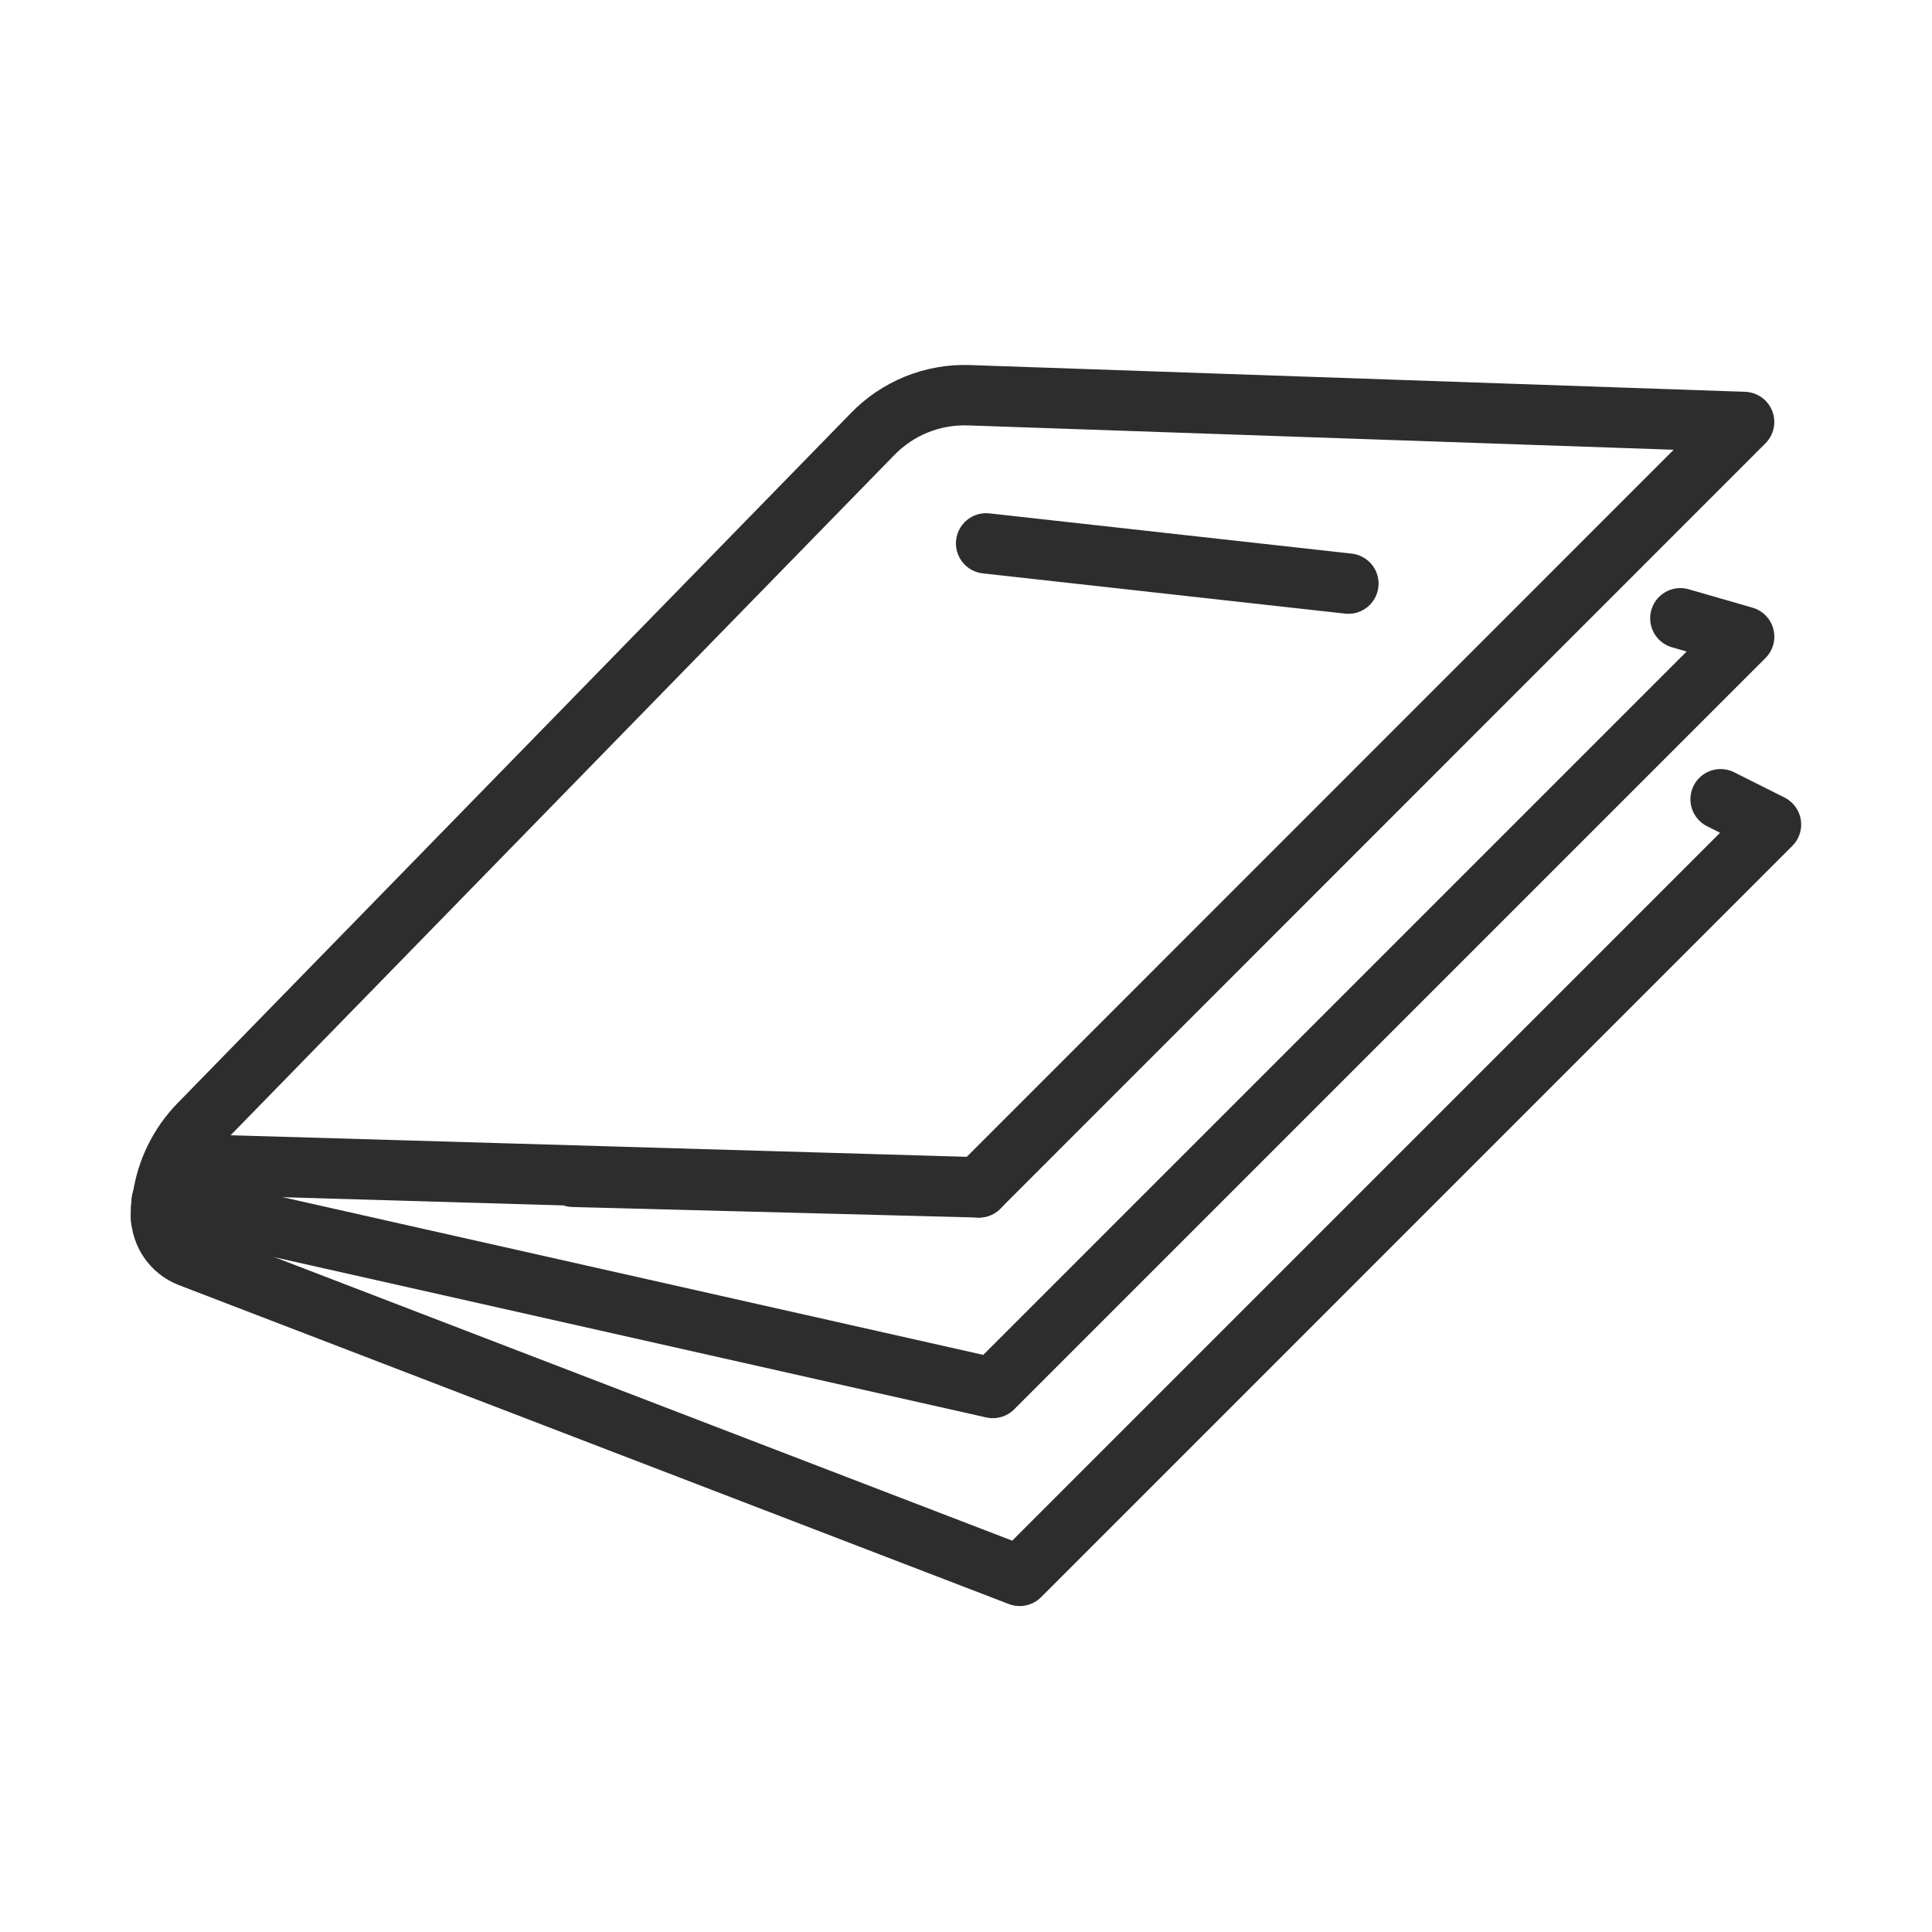
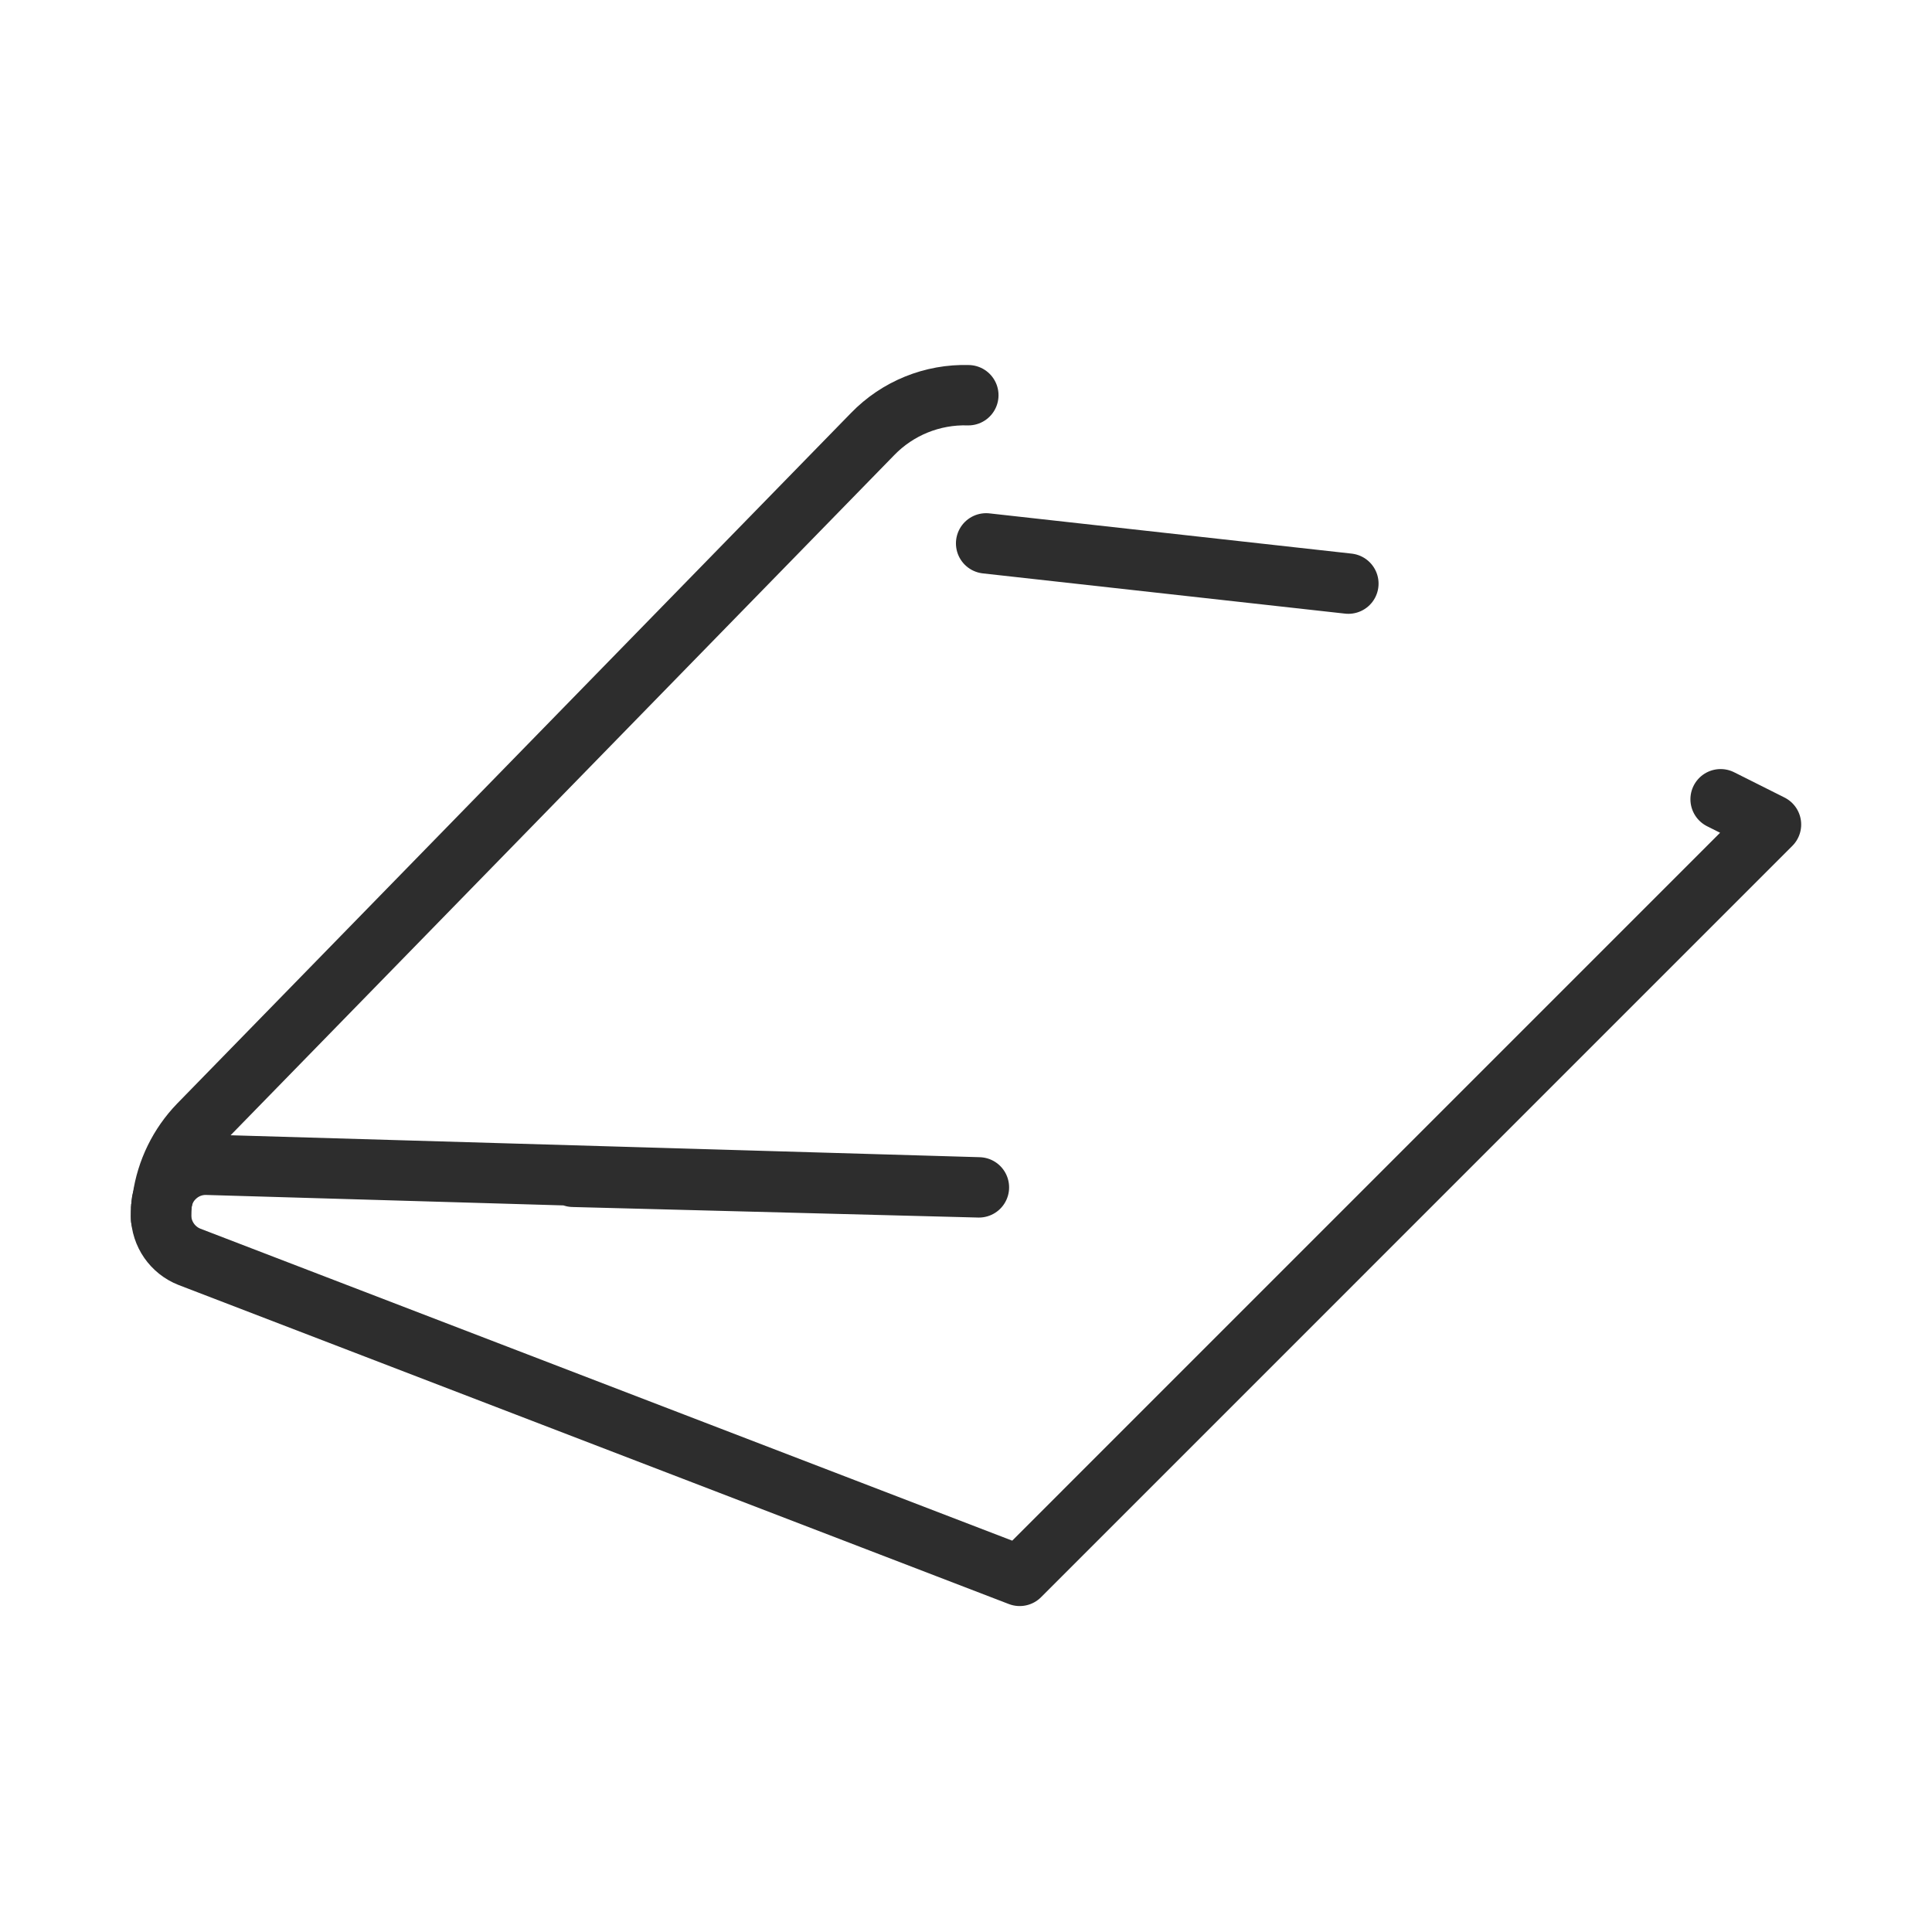
<svg xmlns="http://www.w3.org/2000/svg" id="a" viewBox="0 0 48 48">
  <defs>
    <style>.f{fill:none;stroke:#2d2d2d;stroke-linecap:round;stroke-linejoin:round;stroke-width:1.5px;}</style>
  </defs>
-   <path id="b" class="f" d="M4,30.27v-.061c0-.089.007-.178.013-.267.006-.055.015-.11.027-.164.099-.692.414-1.336.9-1.838L21.678,10.786c.622-.643,1.486-.994,2.38-.967l19.274.665-19.011,19.016" />
+   <path id="b" class="f" d="M4,30.27v-.061c0-.089.007-.178.013-.267.006-.055.015-.11.027-.164.099-.692.414-1.336.9-1.838L21.678,10.786c.622-.643,1.486-.994,2.38-.967" />
  <path id="c" class="f" d="M14.24,29.238l10.081.262-19.194-.562c-.297-.005-.583.111-.793.321-.145.141-.247.322-.293.519-.019.053-.028.108-.027.164-.011.038-.015.077-.013.116v.15c.009.451.287.853.707,1.018l20.626,7.926,18.666-18.667-1.252-.628" />
-   <path id="d" class="f" d="M4.02,29.831l.007.007,20.64,4.646,18.666-18.666-1.585-.457" />
  <line class="f" x1="24.5" y1="13.5" x2="33.5" y2="14.5" />
</svg>